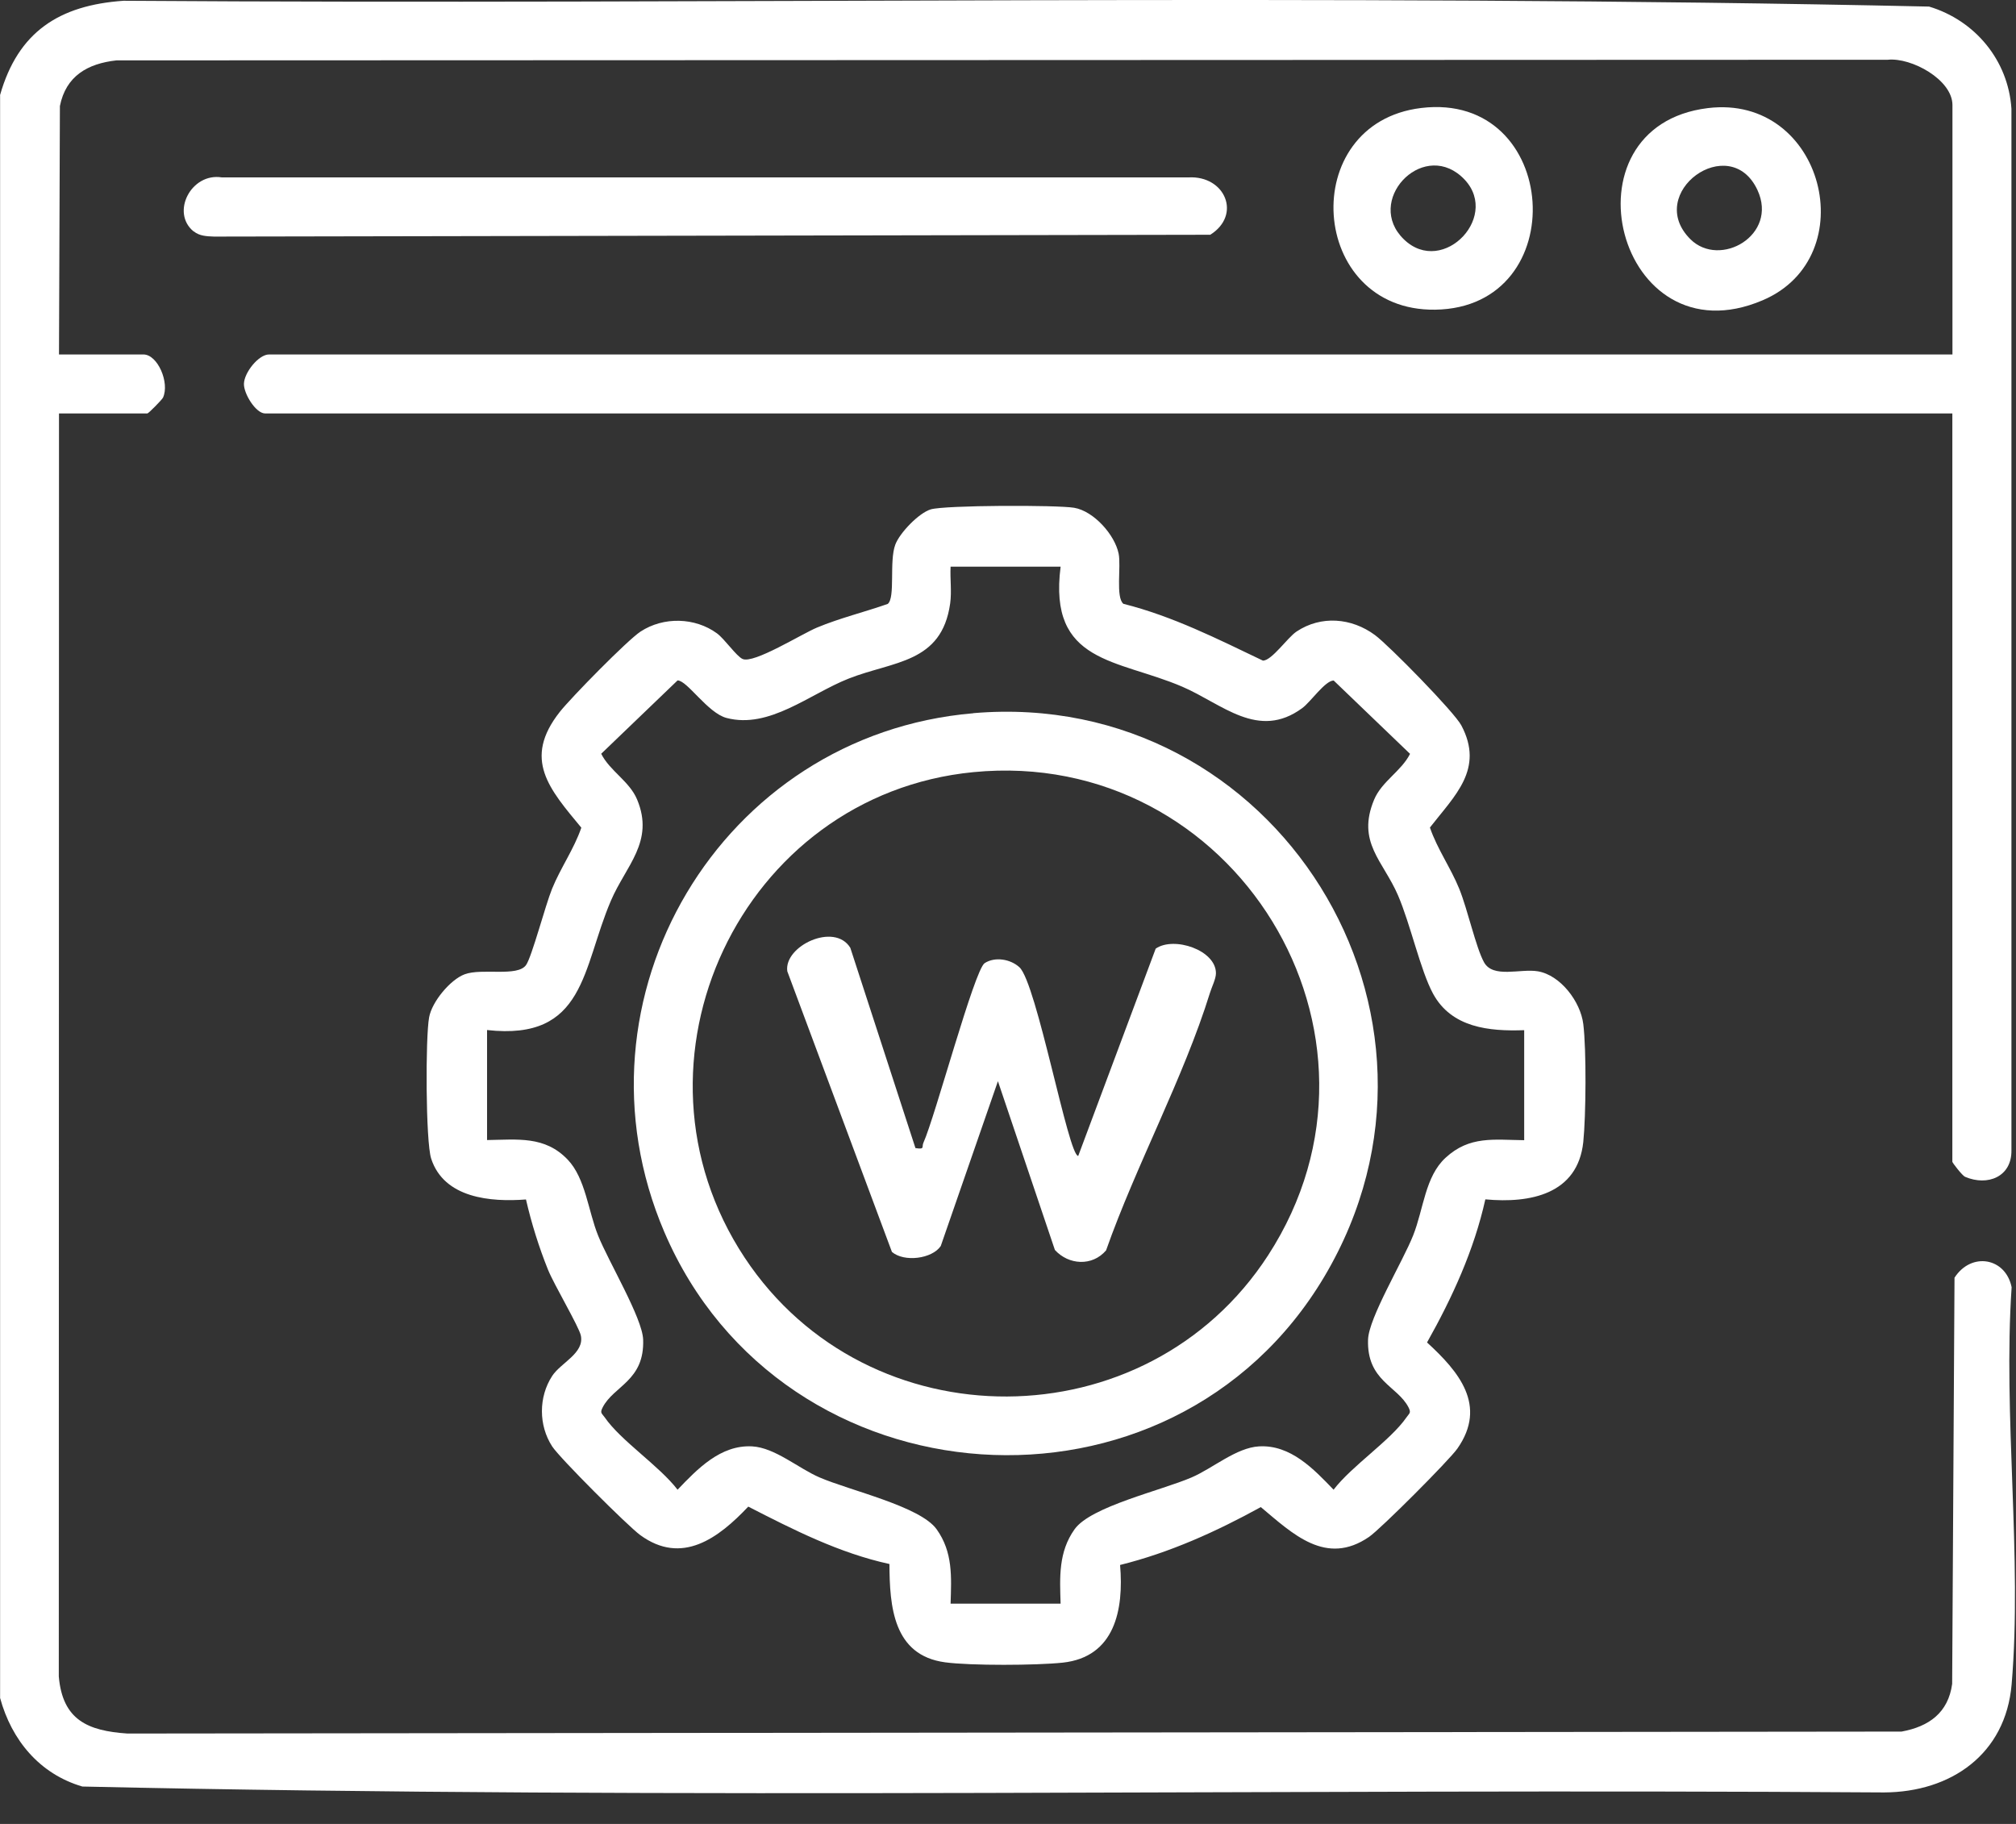
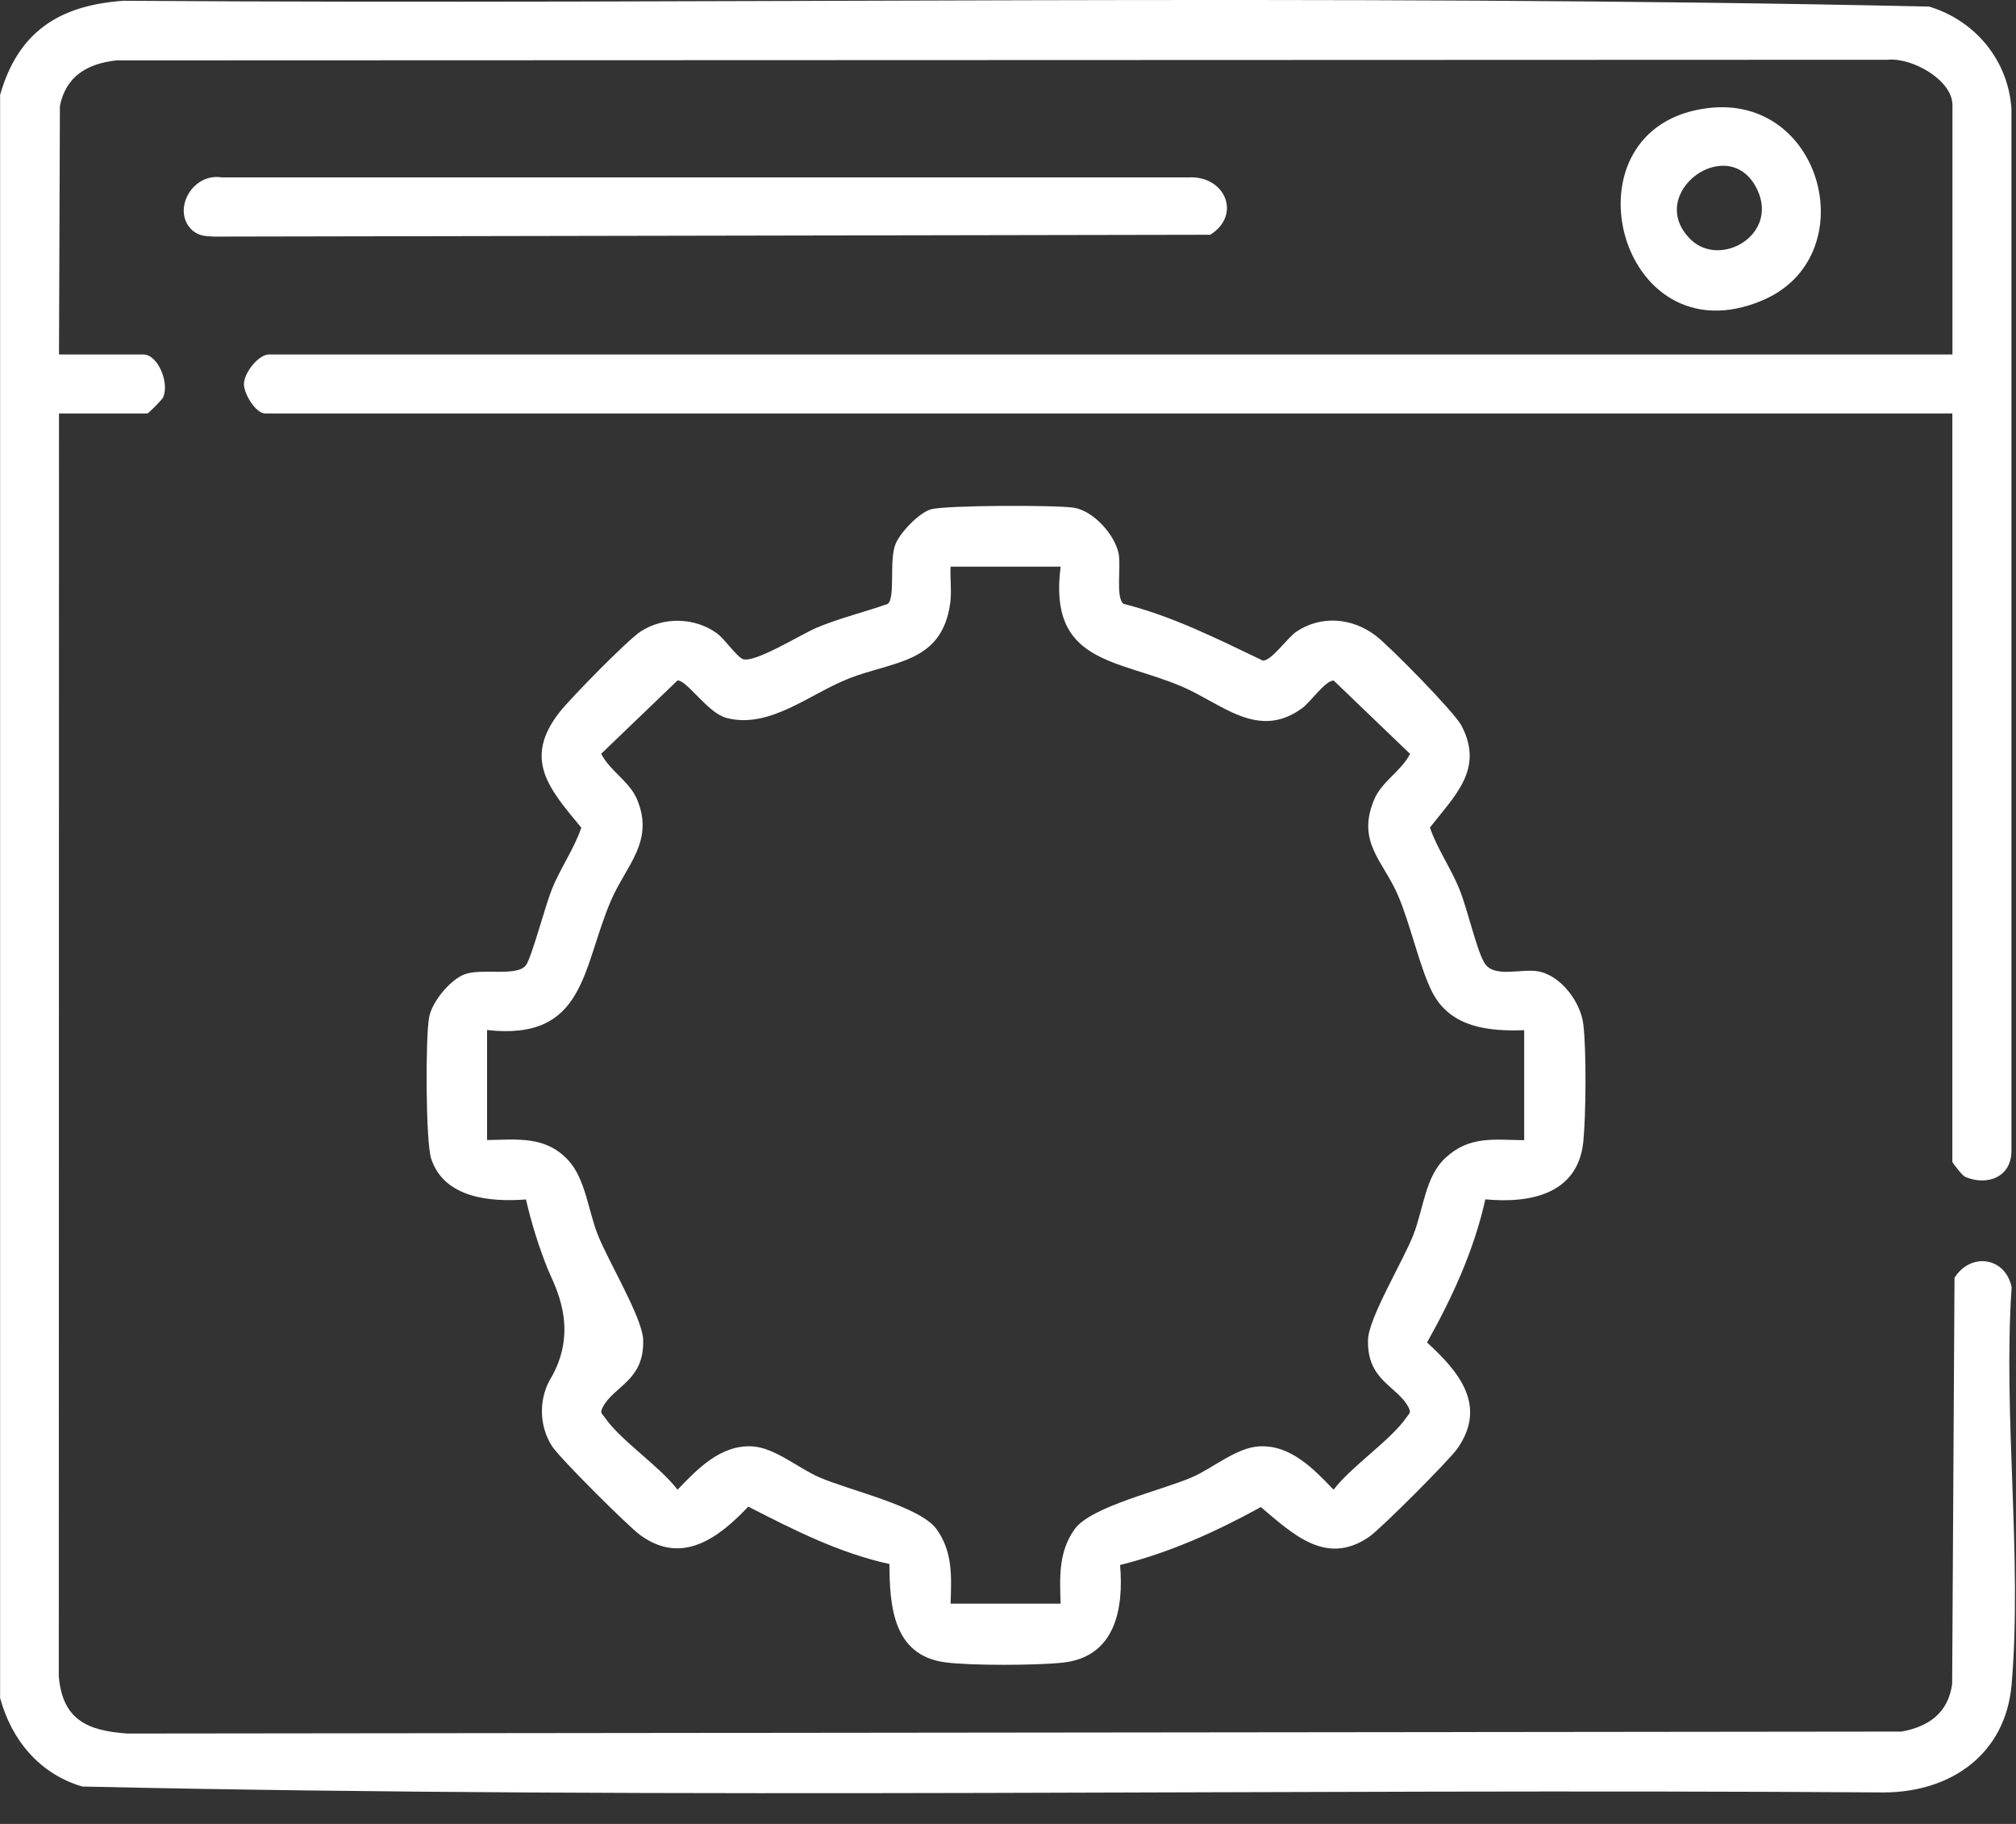
<svg xmlns="http://www.w3.org/2000/svg" width="42" height="38" viewBox="0 0 42 38" fill="none">
  <rect x="0" y="0" width="42" height="38" fill="#333333" stroke="none" />
  <path d="M0 1.985C0.375 0.661 1.235 0.109 2.574 0.016C15.109 0.102 27.672 -0.139 40.189 0.137C41.146 0.424 41.84 1.256 41.905 2.267V23.964C41.914 24.516 41.411 24.719 40.939 24.518C40.883 24.495 40.674 24.225 40.674 24.204V8.614H5.524C5.329 8.614 5.077 8.202 5.082 7.997C5.086 7.765 5.386 7.385 5.605 7.385H40.676V2.189C40.676 1.661 39.822 1.193 39.329 1.245L2.425 1.258C1.824 1.325 1.373 1.584 1.248 2.209L1.229 7.385H2.988C3.286 7.385 3.538 7.976 3.396 8.284C3.376 8.327 3.094 8.614 3.07 8.614H1.229L1.225 34.929C1.304 35.835 1.828 36.061 2.656 36.117L39.617 36.076C40.187 35.971 40.588 35.684 40.67 35.083L40.719 26.62C41.069 26.077 41.784 26.2 41.909 26.819C41.728 29.494 42.133 32.45 41.909 35.093C41.784 36.548 40.646 37.338 39.251 37.344C26.744 37.258 14.208 37.499 1.716 37.221C0.824 36.96 0.241 36.253 0.002 35.376V1.985H0Z" fill="white" />
-   <path d="M30.944 24.99C30.709 26.046 30.256 27.034 29.73 27.969C30.389 28.573 30.991 29.28 30.363 30.179C30.191 30.425 28.764 31.854 28.522 32.02C27.623 32.637 26.929 31.953 26.267 31.399C25.338 31.91 24.37 32.348 23.335 32.605C23.415 33.536 23.227 34.523 22.139 34.64C21.593 34.698 20.224 34.705 19.689 34.633C18.607 34.487 18.534 33.467 18.53 32.585C17.484 32.357 16.531 31.872 15.589 31.389C14.968 32.046 14.207 32.617 13.338 31.982C13.079 31.792 11.663 30.38 11.503 30.134C11.219 29.696 11.219 29.105 11.503 28.668C11.684 28.39 12.178 28.194 12.101 27.825C12.064 27.644 11.544 26.768 11.417 26.454C11.227 25.982 11.072 25.486 10.958 24.99C10.225 25.046 9.253 24.966 8.983 24.14C8.867 23.785 8.862 21.611 8.94 21.195C8.998 20.872 9.38 20.411 9.679 20.299C10.042 20.163 10.783 20.359 10.96 20.105C11.081 19.932 11.363 18.856 11.501 18.518C11.678 18.082 11.958 17.69 12.111 17.244C11.445 16.439 10.883 15.819 11.663 14.831C11.896 14.536 13.069 13.339 13.345 13.158C13.823 12.845 14.479 12.861 14.936 13.195C15.097 13.313 15.339 13.669 15.47 13.729C15.703 13.835 16.703 13.206 17.023 13.074C17.499 12.876 18.008 12.753 18.495 12.582C18.657 12.449 18.521 11.696 18.652 11.347C18.743 11.103 19.142 10.687 19.392 10.612C19.694 10.524 22.016 10.519 22.378 10.579C22.788 10.649 23.225 11.142 23.305 11.535C23.359 11.802 23.24 12.444 23.404 12.58C24.433 12.839 25.364 13.311 26.312 13.764C26.5 13.759 26.821 13.285 27.011 13.158C27.522 12.817 28.158 12.871 28.645 13.231C28.932 13.443 30.297 14.833 30.445 15.114C30.926 16.023 30.308 16.575 29.79 17.241C29.943 17.688 30.223 18.08 30.4 18.515C30.577 18.951 30.747 19.738 30.916 20.046C31.103 20.389 31.672 20.176 32.037 20.236C32.511 20.316 32.927 20.868 32.985 21.335C33.052 21.875 33.041 23.246 32.985 23.793C32.869 24.882 31.879 25.074 30.948 24.988L30.944 24.99ZM22.096 11.806H19.804C19.791 12.061 19.83 12.322 19.795 12.574C19.618 13.824 18.611 13.77 17.678 14.139C16.865 14.46 16.027 15.193 15.136 14.958C14.744 14.855 14.317 14.176 14.116 14.176L12.525 15.704C12.706 16.064 13.114 16.276 13.273 16.657C13.64 17.535 13.038 18.037 12.728 18.764C12.124 20.169 12.202 21.689 10.147 21.46V23.752C10.781 23.744 11.35 23.66 11.827 24.16C12.198 24.548 12.256 25.236 12.459 25.738C12.676 26.283 13.383 27.458 13.399 27.909C13.429 28.769 12.788 28.87 12.556 29.321C12.495 29.44 12.536 29.442 12.597 29.528C12.933 30.017 13.733 30.537 14.116 31.037C14.526 30.608 15.011 30.099 15.669 30.134C16.145 30.16 16.632 30.591 17.074 30.781C17.708 31.055 19.17 31.382 19.513 31.861C19.855 32.339 19.821 32.855 19.804 33.411H22.096C22.078 32.857 22.05 32.335 22.387 31.861C22.723 31.387 24.189 31.055 24.825 30.781C25.267 30.591 25.756 30.16 26.231 30.134C26.888 30.097 27.371 30.608 27.783 31.037C28.165 30.537 28.966 30.015 29.303 29.528C29.361 29.442 29.404 29.44 29.344 29.321C29.113 28.873 28.473 28.769 28.501 27.909C28.516 27.454 29.223 26.288 29.441 25.738C29.659 25.188 29.689 24.513 30.116 24.121C30.616 23.66 31.12 23.748 31.754 23.755V21.463C31.025 21.489 30.241 21.413 29.855 20.702C29.592 20.217 29.385 19.255 29.124 18.651C28.816 17.936 28.257 17.547 28.628 16.659C28.788 16.278 29.195 16.066 29.376 15.706L27.785 14.178C27.608 14.178 27.304 14.626 27.13 14.753C26.211 15.428 25.461 14.663 24.631 14.307C23.281 13.727 21.835 13.831 22.096 11.808V11.806Z" fill="white" />
+   <path d="M30.944 24.99C30.709 26.046 30.256 27.034 29.73 27.969C30.389 28.573 30.991 29.28 30.363 30.179C30.191 30.425 28.764 31.854 28.522 32.02C27.623 32.637 26.929 31.953 26.267 31.399C25.338 31.91 24.37 32.348 23.335 32.605C23.415 33.536 23.227 34.523 22.139 34.64C21.593 34.698 20.224 34.705 19.689 34.633C18.607 34.487 18.534 33.467 18.53 32.585C17.484 32.357 16.531 31.872 15.589 31.389C14.968 32.046 14.207 32.617 13.338 31.982C13.079 31.792 11.663 30.38 11.503 30.134C11.219 29.696 11.219 29.105 11.503 28.668C12.064 27.644 11.544 26.768 11.417 26.454C11.227 25.982 11.072 25.486 10.958 24.99C10.225 25.046 9.253 24.966 8.983 24.14C8.867 23.785 8.862 21.611 8.94 21.195C8.998 20.872 9.38 20.411 9.679 20.299C10.042 20.163 10.783 20.359 10.96 20.105C11.081 19.932 11.363 18.856 11.501 18.518C11.678 18.082 11.958 17.69 12.111 17.244C11.445 16.439 10.883 15.819 11.663 14.831C11.896 14.536 13.069 13.339 13.345 13.158C13.823 12.845 14.479 12.861 14.936 13.195C15.097 13.313 15.339 13.669 15.47 13.729C15.703 13.835 16.703 13.206 17.023 13.074C17.499 12.876 18.008 12.753 18.495 12.582C18.657 12.449 18.521 11.696 18.652 11.347C18.743 11.103 19.142 10.687 19.392 10.612C19.694 10.524 22.016 10.519 22.378 10.579C22.788 10.649 23.225 11.142 23.305 11.535C23.359 11.802 23.24 12.444 23.404 12.58C24.433 12.839 25.364 13.311 26.312 13.764C26.5 13.759 26.821 13.285 27.011 13.158C27.522 12.817 28.158 12.871 28.645 13.231C28.932 13.443 30.297 14.833 30.445 15.114C30.926 16.023 30.308 16.575 29.79 17.241C29.943 17.688 30.223 18.08 30.4 18.515C30.577 18.951 30.747 19.738 30.916 20.046C31.103 20.389 31.672 20.176 32.037 20.236C32.511 20.316 32.927 20.868 32.985 21.335C33.052 21.875 33.041 23.246 32.985 23.793C32.869 24.882 31.879 25.074 30.948 24.988L30.944 24.99ZM22.096 11.806H19.804C19.791 12.061 19.83 12.322 19.795 12.574C19.618 13.824 18.611 13.77 17.678 14.139C16.865 14.46 16.027 15.193 15.136 14.958C14.744 14.855 14.317 14.176 14.116 14.176L12.525 15.704C12.706 16.064 13.114 16.276 13.273 16.657C13.64 17.535 13.038 18.037 12.728 18.764C12.124 20.169 12.202 21.689 10.147 21.46V23.752C10.781 23.744 11.35 23.66 11.827 24.16C12.198 24.548 12.256 25.236 12.459 25.738C12.676 26.283 13.383 27.458 13.399 27.909C13.429 28.769 12.788 28.87 12.556 29.321C12.495 29.44 12.536 29.442 12.597 29.528C12.933 30.017 13.733 30.537 14.116 31.037C14.526 30.608 15.011 30.099 15.669 30.134C16.145 30.16 16.632 30.591 17.074 30.781C17.708 31.055 19.17 31.382 19.513 31.861C19.855 32.339 19.821 32.855 19.804 33.411H22.096C22.078 32.857 22.05 32.335 22.387 31.861C22.723 31.387 24.189 31.055 24.825 30.781C25.267 30.591 25.756 30.16 26.231 30.134C26.888 30.097 27.371 30.608 27.783 31.037C28.165 30.537 28.966 30.015 29.303 29.528C29.361 29.442 29.404 29.44 29.344 29.321C29.113 28.873 28.473 28.769 28.501 27.909C28.516 27.454 29.223 26.288 29.441 25.738C29.659 25.188 29.689 24.513 30.116 24.121C30.616 23.66 31.12 23.748 31.754 23.755V21.463C31.025 21.489 30.241 21.413 29.855 20.702C29.592 20.217 29.385 19.255 29.124 18.651C28.816 17.936 28.257 17.547 28.628 16.659C28.788 16.278 29.195 16.066 29.376 15.706L27.785 14.178C27.608 14.178 27.304 14.626 27.13 14.753C26.211 15.428 25.461 14.663 24.631 14.307C23.281 13.727 21.835 13.831 22.096 11.808V11.806Z" fill="white" />
  <path d="M4.034 4.822C3.553 4.431 3.982 3.593 4.621 3.696H24.761C25.524 3.655 25.872 4.477 25.214 4.891L4.459 4.929C4.31 4.923 4.157 4.919 4.036 4.82L4.034 4.822Z" fill="white" />
  <path d="M35.582 2.252C37.996 1.959 38.846 5.353 36.722 6.256C33.691 7.547 32.466 2.63 35.582 2.252ZM35.219 4.986C35.834 5.592 37.05 4.9 36.614 3.96C36.039 2.722 34.245 4.022 35.219 4.986Z" fill="white" />
-   <path d="M29.607 2.25C32.511 1.897 32.793 6.411 29.9 6.452C27.257 6.489 27.003 2.565 29.607 2.25ZM29.245 4.984C30.068 5.788 31.329 4.449 30.437 3.669C29.602 2.936 28.434 4.195 29.245 4.984Z" fill="white" />
-   <path d="M20.278 14.858C26.576 14.323 30.827 21.138 27.593 26.593C24.404 31.967 16.298 31.411 13.84 25.668C11.758 20.799 15.018 15.306 20.278 14.86V14.858ZM20.278 16.087C15.442 16.559 12.816 22.125 15.515 26.204C18.083 30.083 23.891 30.051 26.418 26.155C29.41 21.543 25.702 15.558 20.278 16.087Z" fill="white" />
-   <path d="M19.069 23.919C19.278 23.951 19.196 23.899 19.239 23.805C19.479 23.276 20.3 20.204 20.514 20.066C20.727 19.928 21.05 19.98 21.238 20.152C21.598 20.482 22.258 24.087 22.463 24.083L24.077 19.764C24.455 19.501 25.334 19.794 25.332 20.277C25.332 20.396 25.244 20.564 25.207 20.687C24.657 22.459 23.666 24.283 23.043 26.051C22.756 26.387 22.264 26.357 21.977 26.042L20.79 22.526L19.599 25.96C19.418 26.228 18.836 26.301 18.582 26.083L16.402 20.236C16.327 19.71 17.385 19.208 17.715 19.747L19.071 23.917L19.069 23.919Z" fill="white" />
</svg>